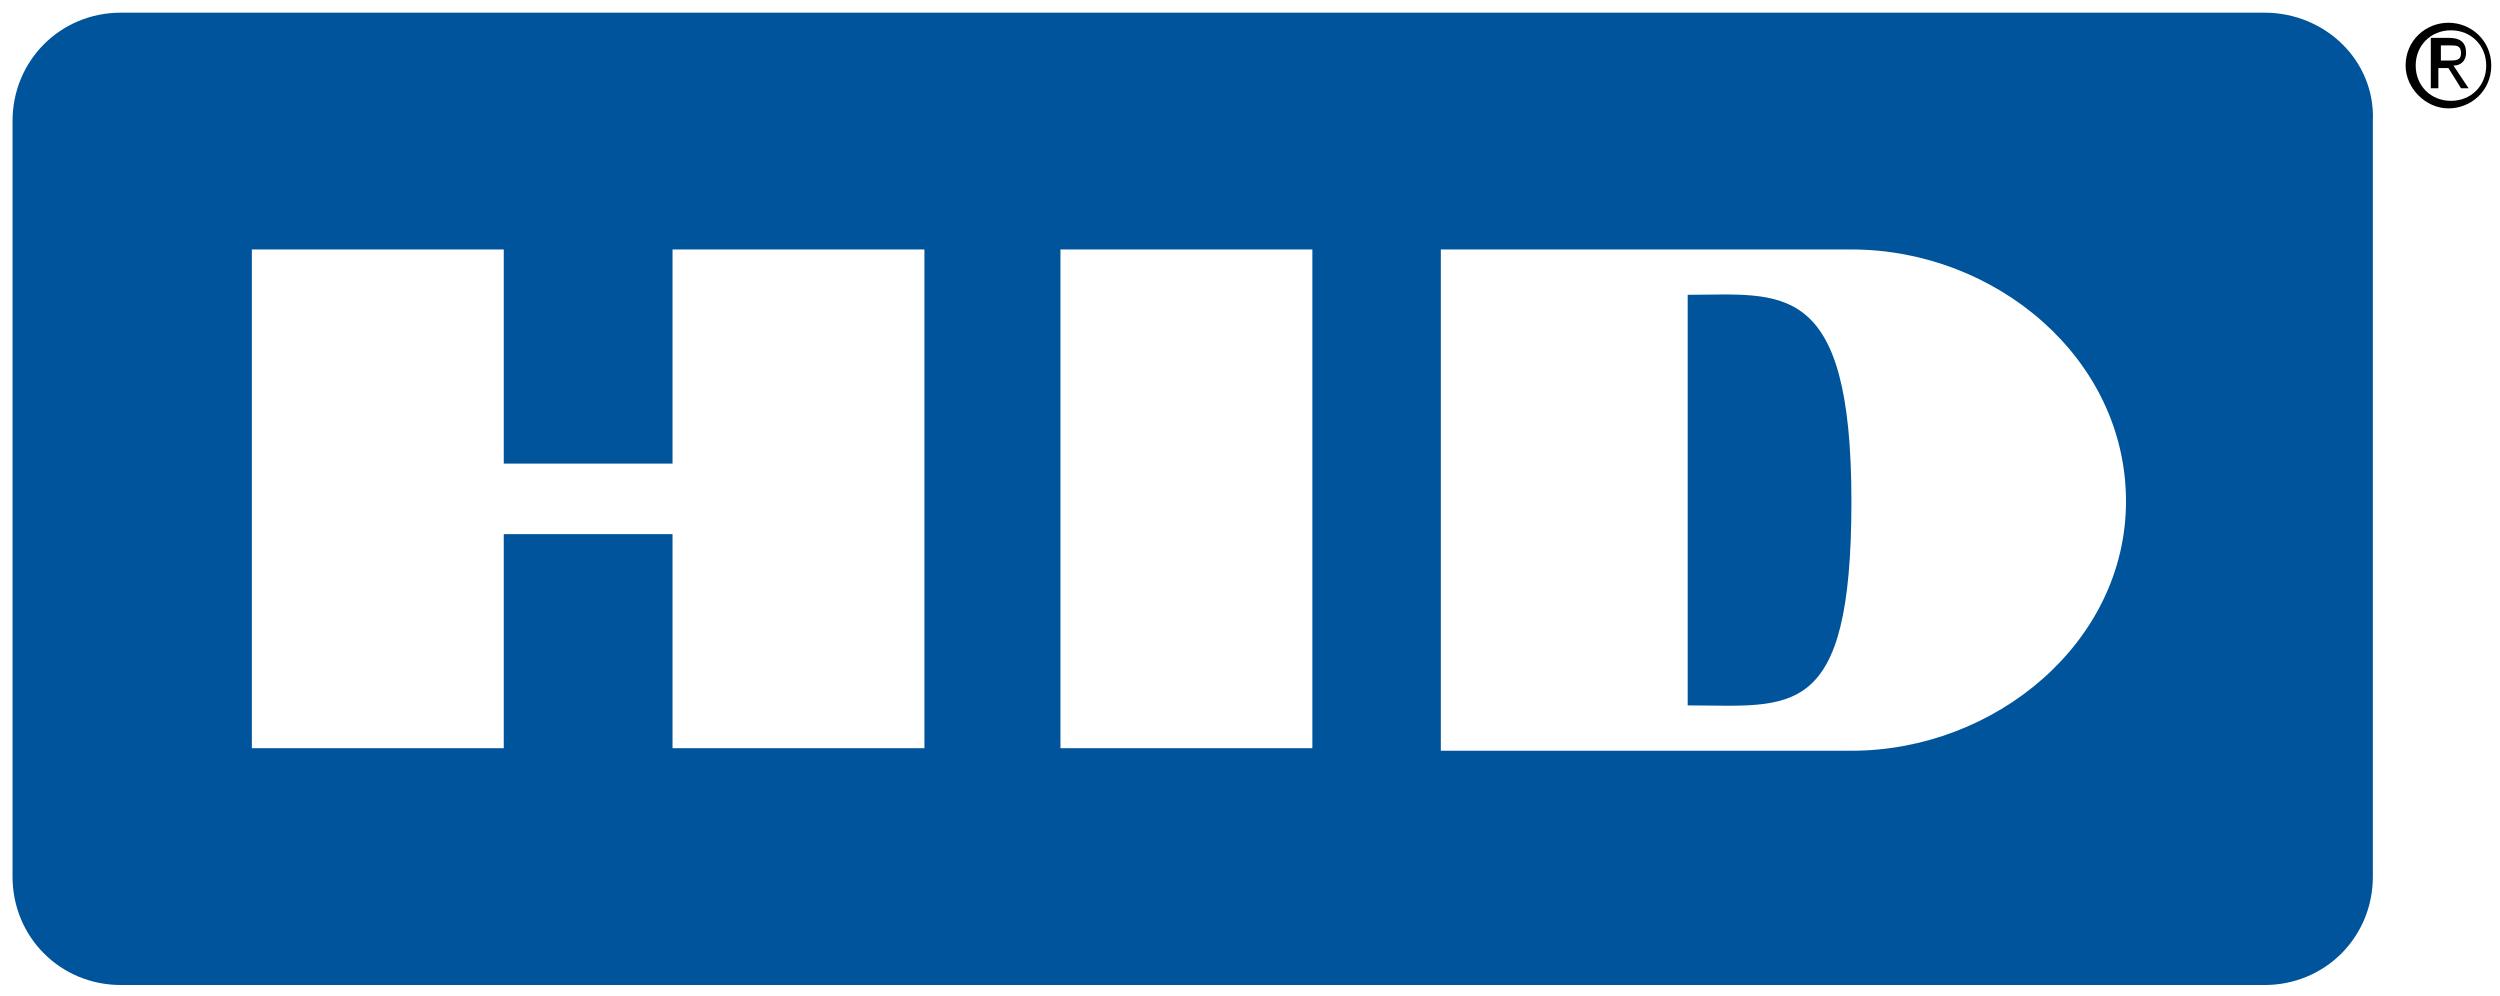
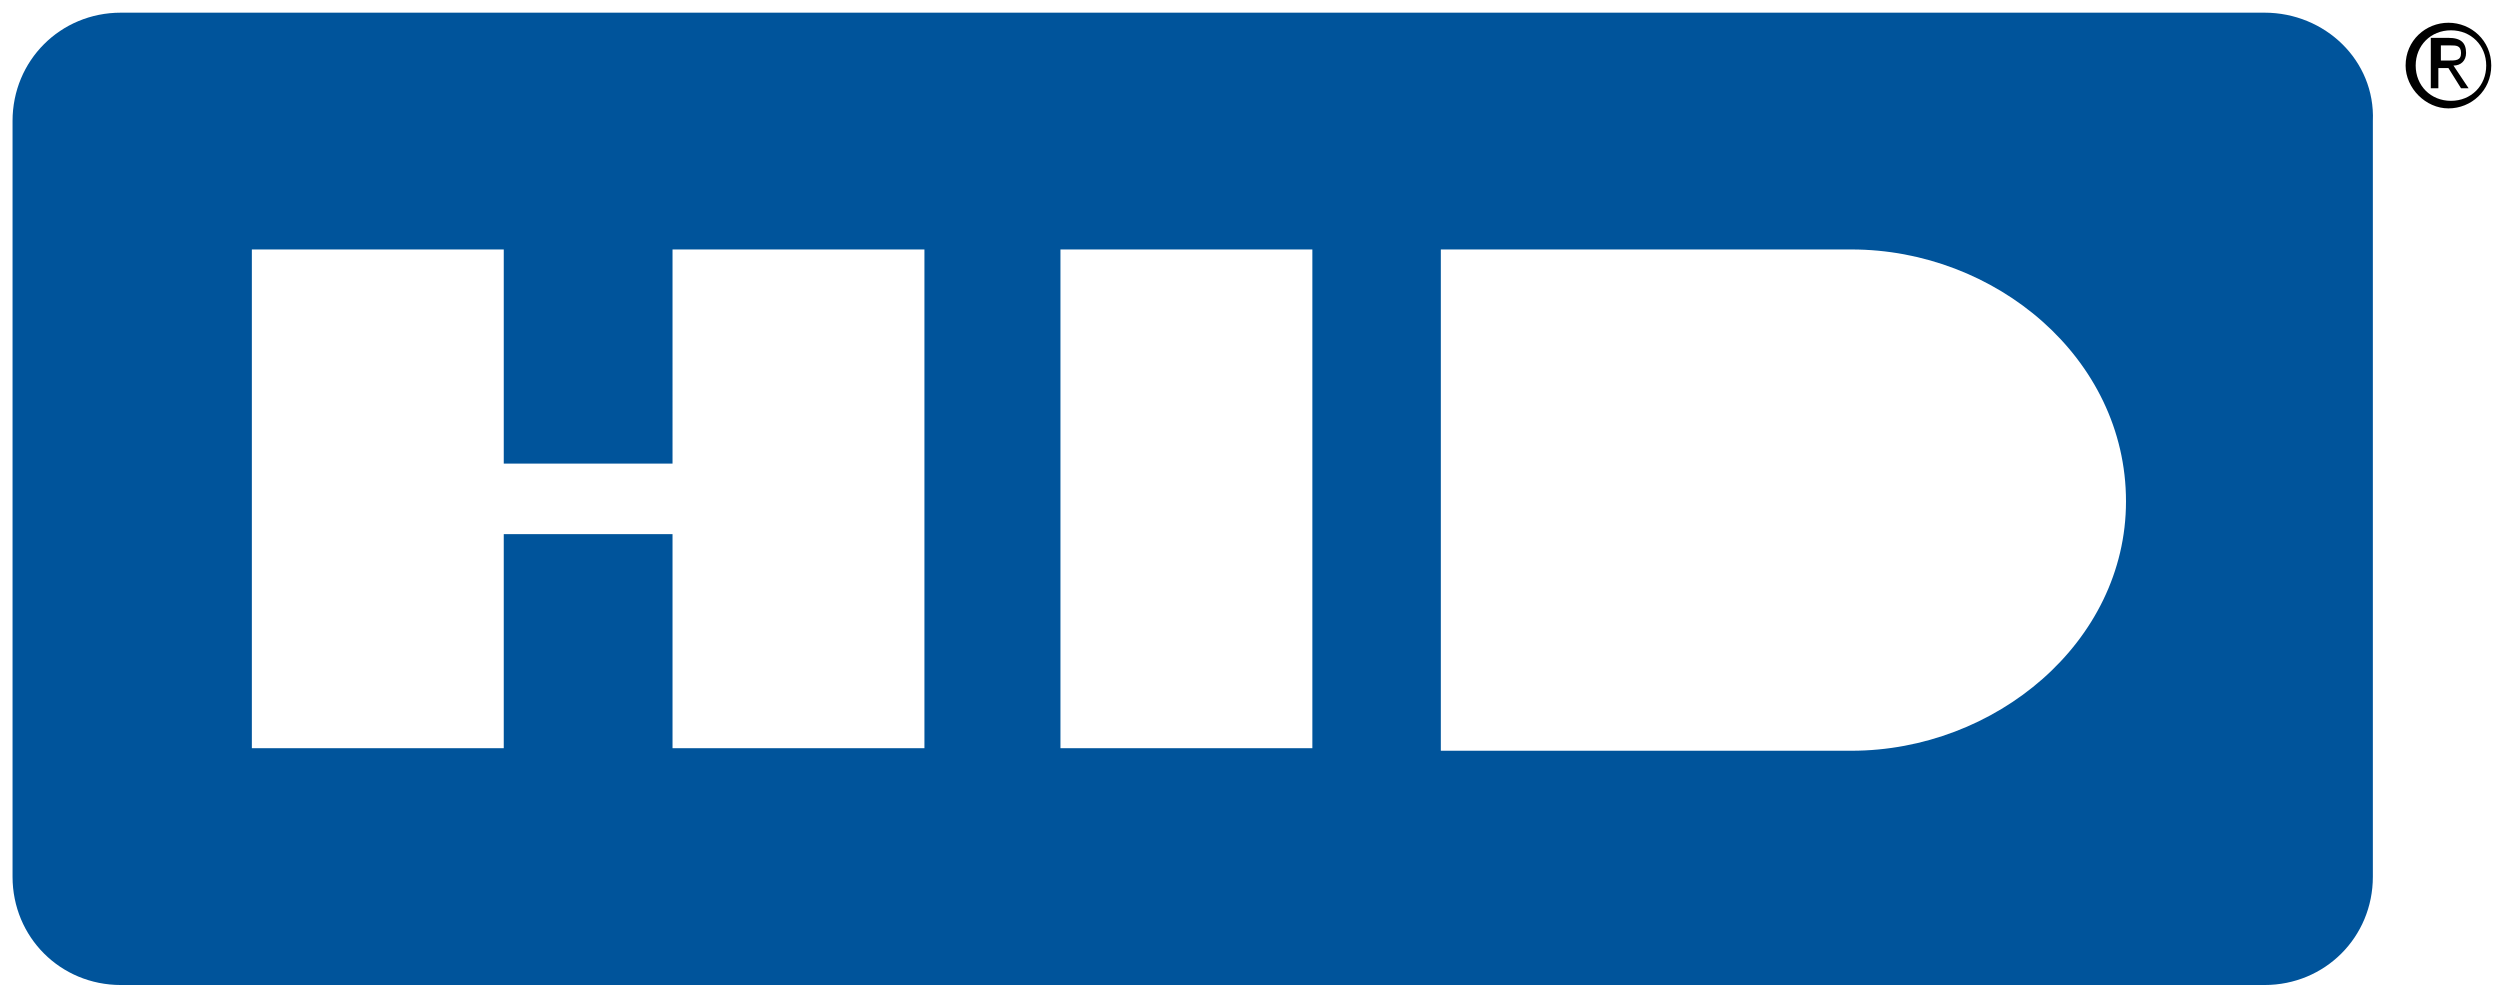
<svg xmlns="http://www.w3.org/2000/svg" xmlns:ns1="http://www.inkscape.org/namespaces/inkscape" xmlns:ns2="http://sodipodi.sourceforge.net/DTD/sodipodi-0.dtd" width="99.4" height="39.6" viewBox="0 0 26.3 10.477" id="svg8" ns1:version="0.92.0 r15299" ns2:docname="hid.svg">
  <defs id="defs2" />
  <g ns1:label="Layer 1" ns1:groupmode="layer" id="layer1" transform="translate(-250.437,-271.218)">
    <g id="main-color" transform="matrix(0.265,0,0,0.265,250.516,271.351)">
      <path ns1:connector-curvature="0" d="m 95.6,2.1 c 0,-0.8 0.6,-1.4 1.4,-1.4 0.8,0 1.4,0.6 1.4,1.4 0,0.8 -0.6,1.4 -1.4,1.4 -0.8,0 -1.4,-0.6 -1.4,-1.4 z m 1.3,1.7 c 0.9,0 1.7,-0.7 1.7,-1.7 0,-1 -0.8,-1.7 -1.7,-1.7 -0.9,0 -1.7,0.7 -1.7,1.7 0,0.9 0.8,1.7 1.7,1.7 z M 96.6,2.2 h 0.3 L 97.4,3 h 0.3 L 97.1,2.1 c 0.3,0 0.5,-0.2 0.5,-0.5 C 97.6,1.2 97.4,1 96.9,1 h -0.7 v 2 h 0.3 V 2.2 Z m 0,-0.3 V 1.3 H 97 c 0.2,0 0.4,0 0.4,0.3 0,0.3 -0.2,0.3 -0.5,0.3 z" id="path10" />
      <path style="fill:#00549b" ns1:connector-curvature="0" d="M 89.6,0 H 4.5 C 2.1,0 0.2,1.9 0.2,4.3 v 30 c 0,2.4 1.9,4.3 4.3,4.3 h 85.1 c 2.4,0 4.3,-1.9 4.3,-4.3 V 4.3 C 94,1.9 92,0 89.6,0 Z M 36.4,29.2 h -10 v -8.5 h -6.7 v 8.5 H 9.7 V 9.4 h 10 v 8.5 h 6.7 V 9.4 h 10 z m 15.4,0 h -10 V 9.4 h 10 z m 21.4,0.1 H 56.9 V 9.4 h 16.3 c 5.7,0 10.9,4.3 10.9,10 0,5.6 -5.2,9.9 -10.9,9.9 z" id="path12" />
-       <path style="fill:#00549b" ns1:connector-curvature="0" d="m 66.7,11.2 v 16.3 c 4.1,0 6.5,0.7 6.5,-8.1 0,-8.9 -2.8,-8.2 -6.5,-8.2 z" id="path14" />
    </g>
    <image id="image23" x="250.384" y="271.483" width="0" height="0" />
  </g>
</svg>